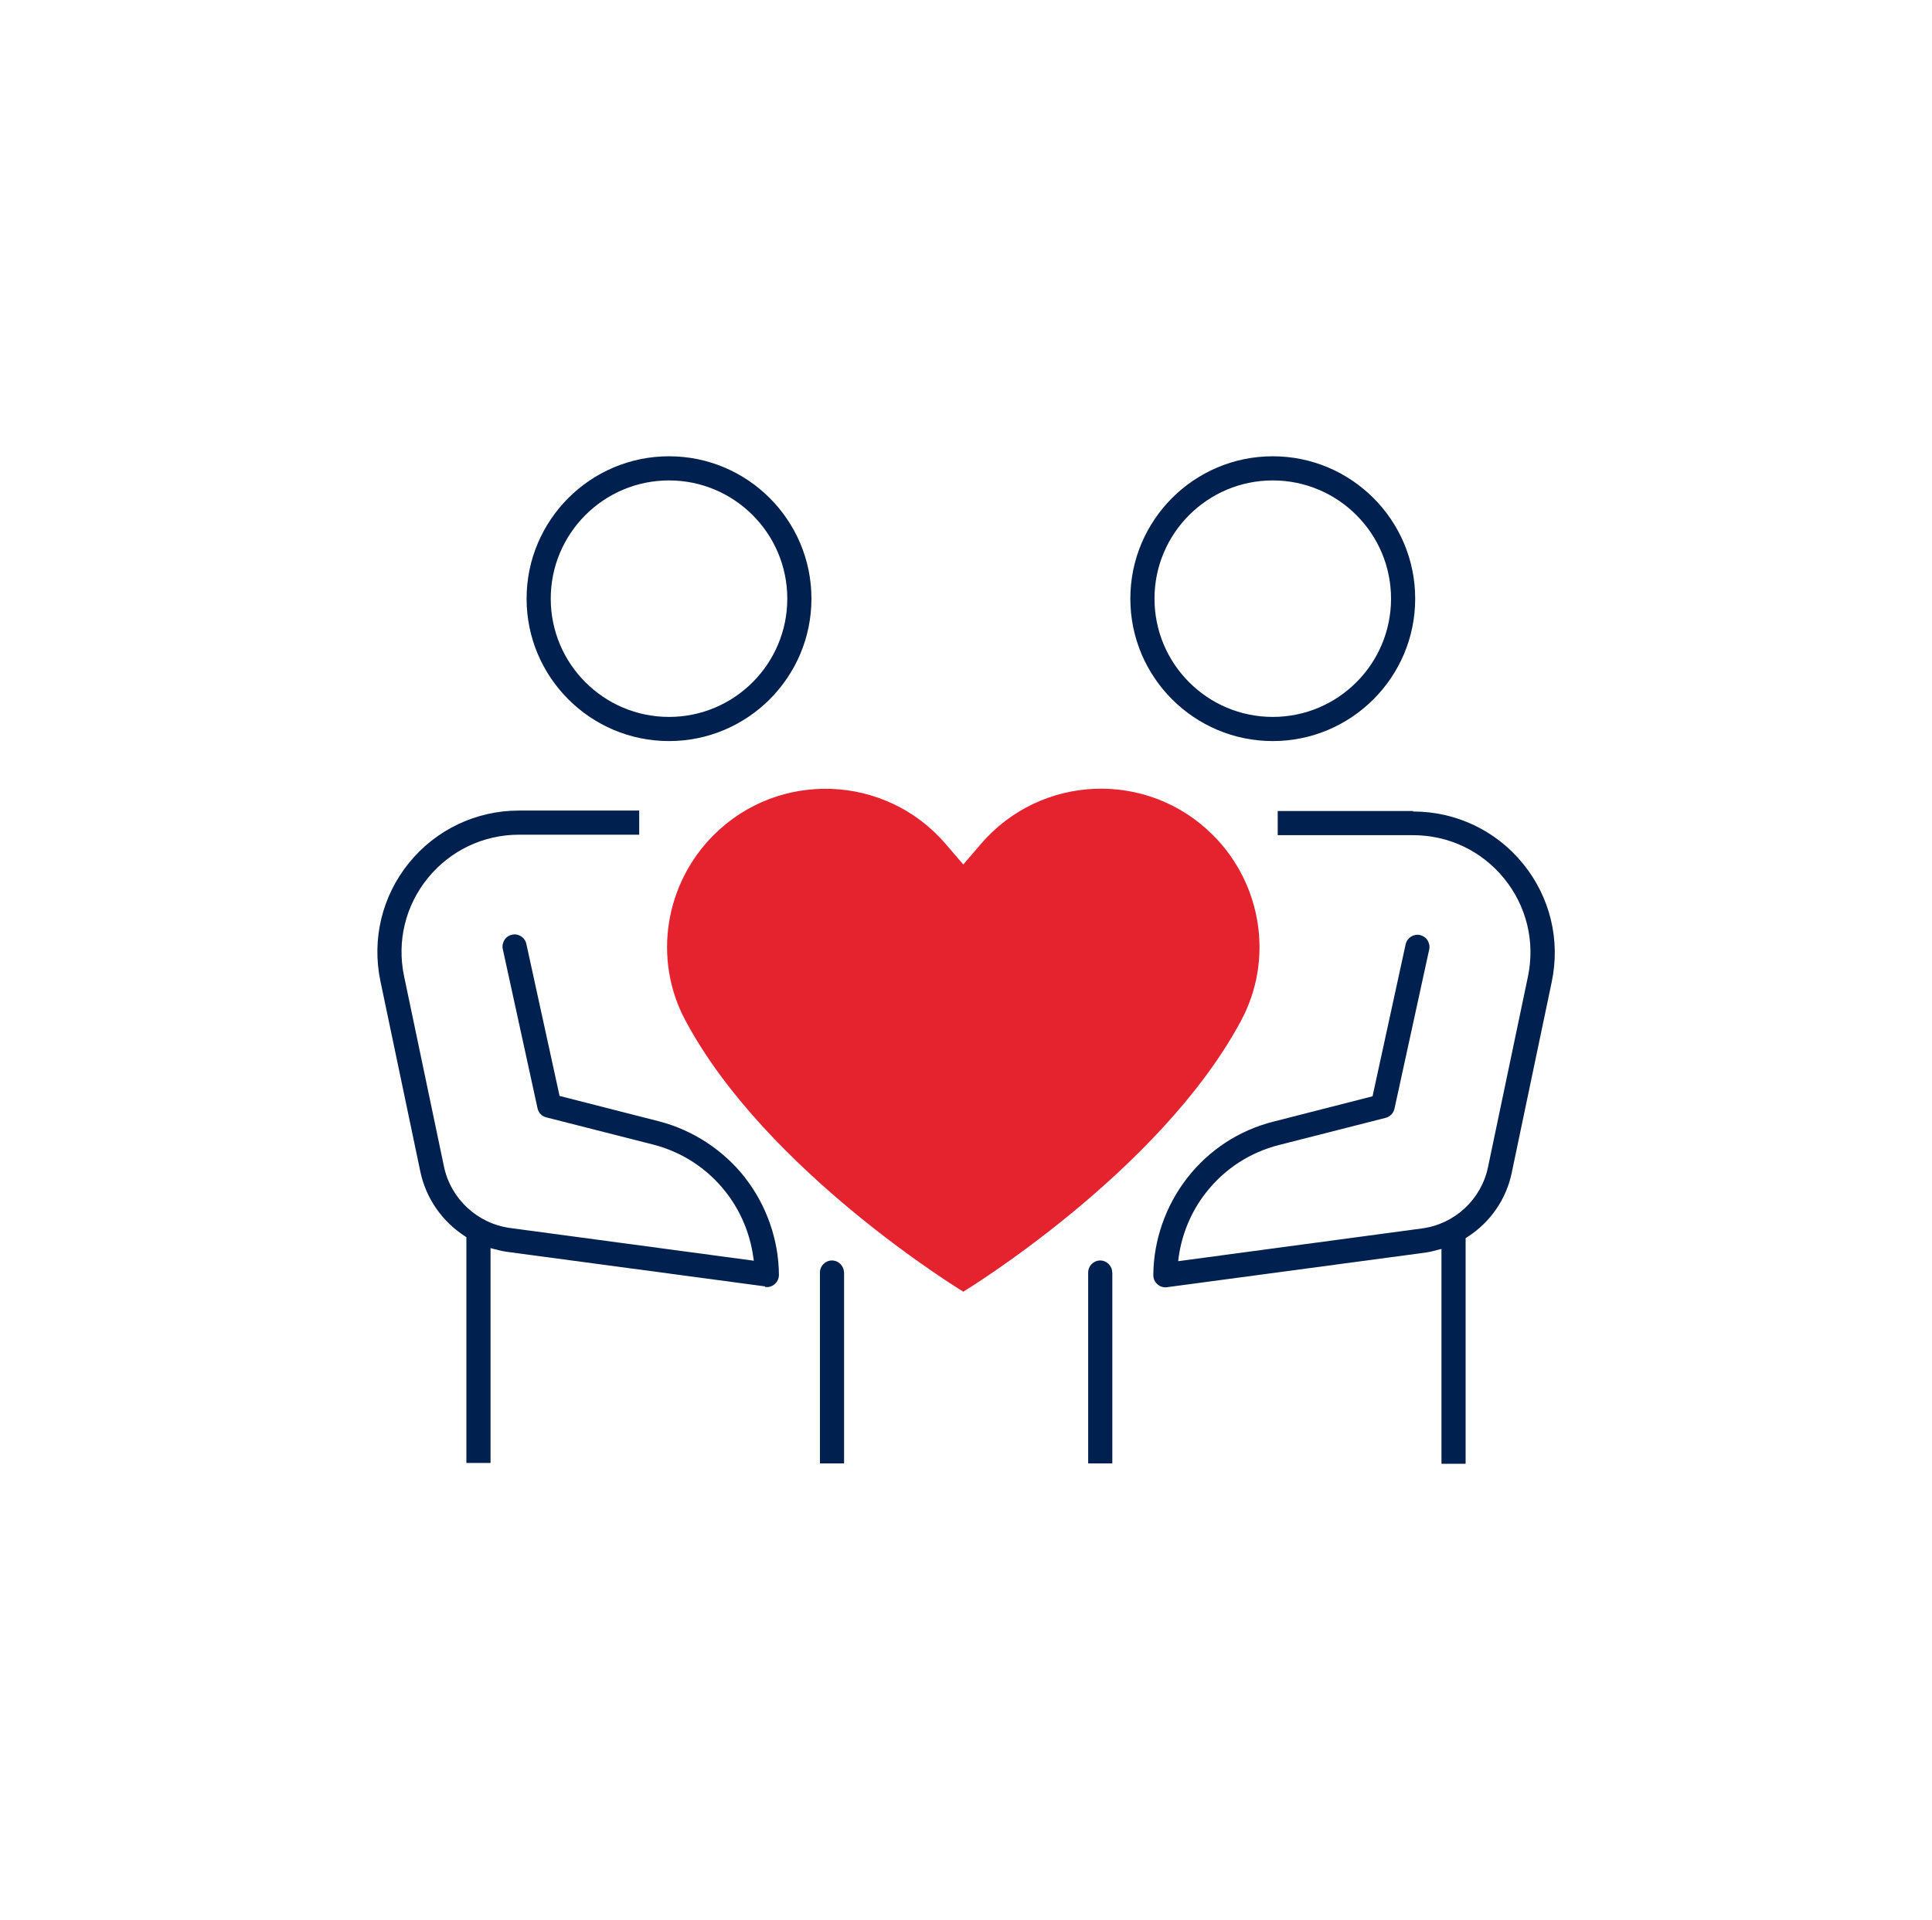
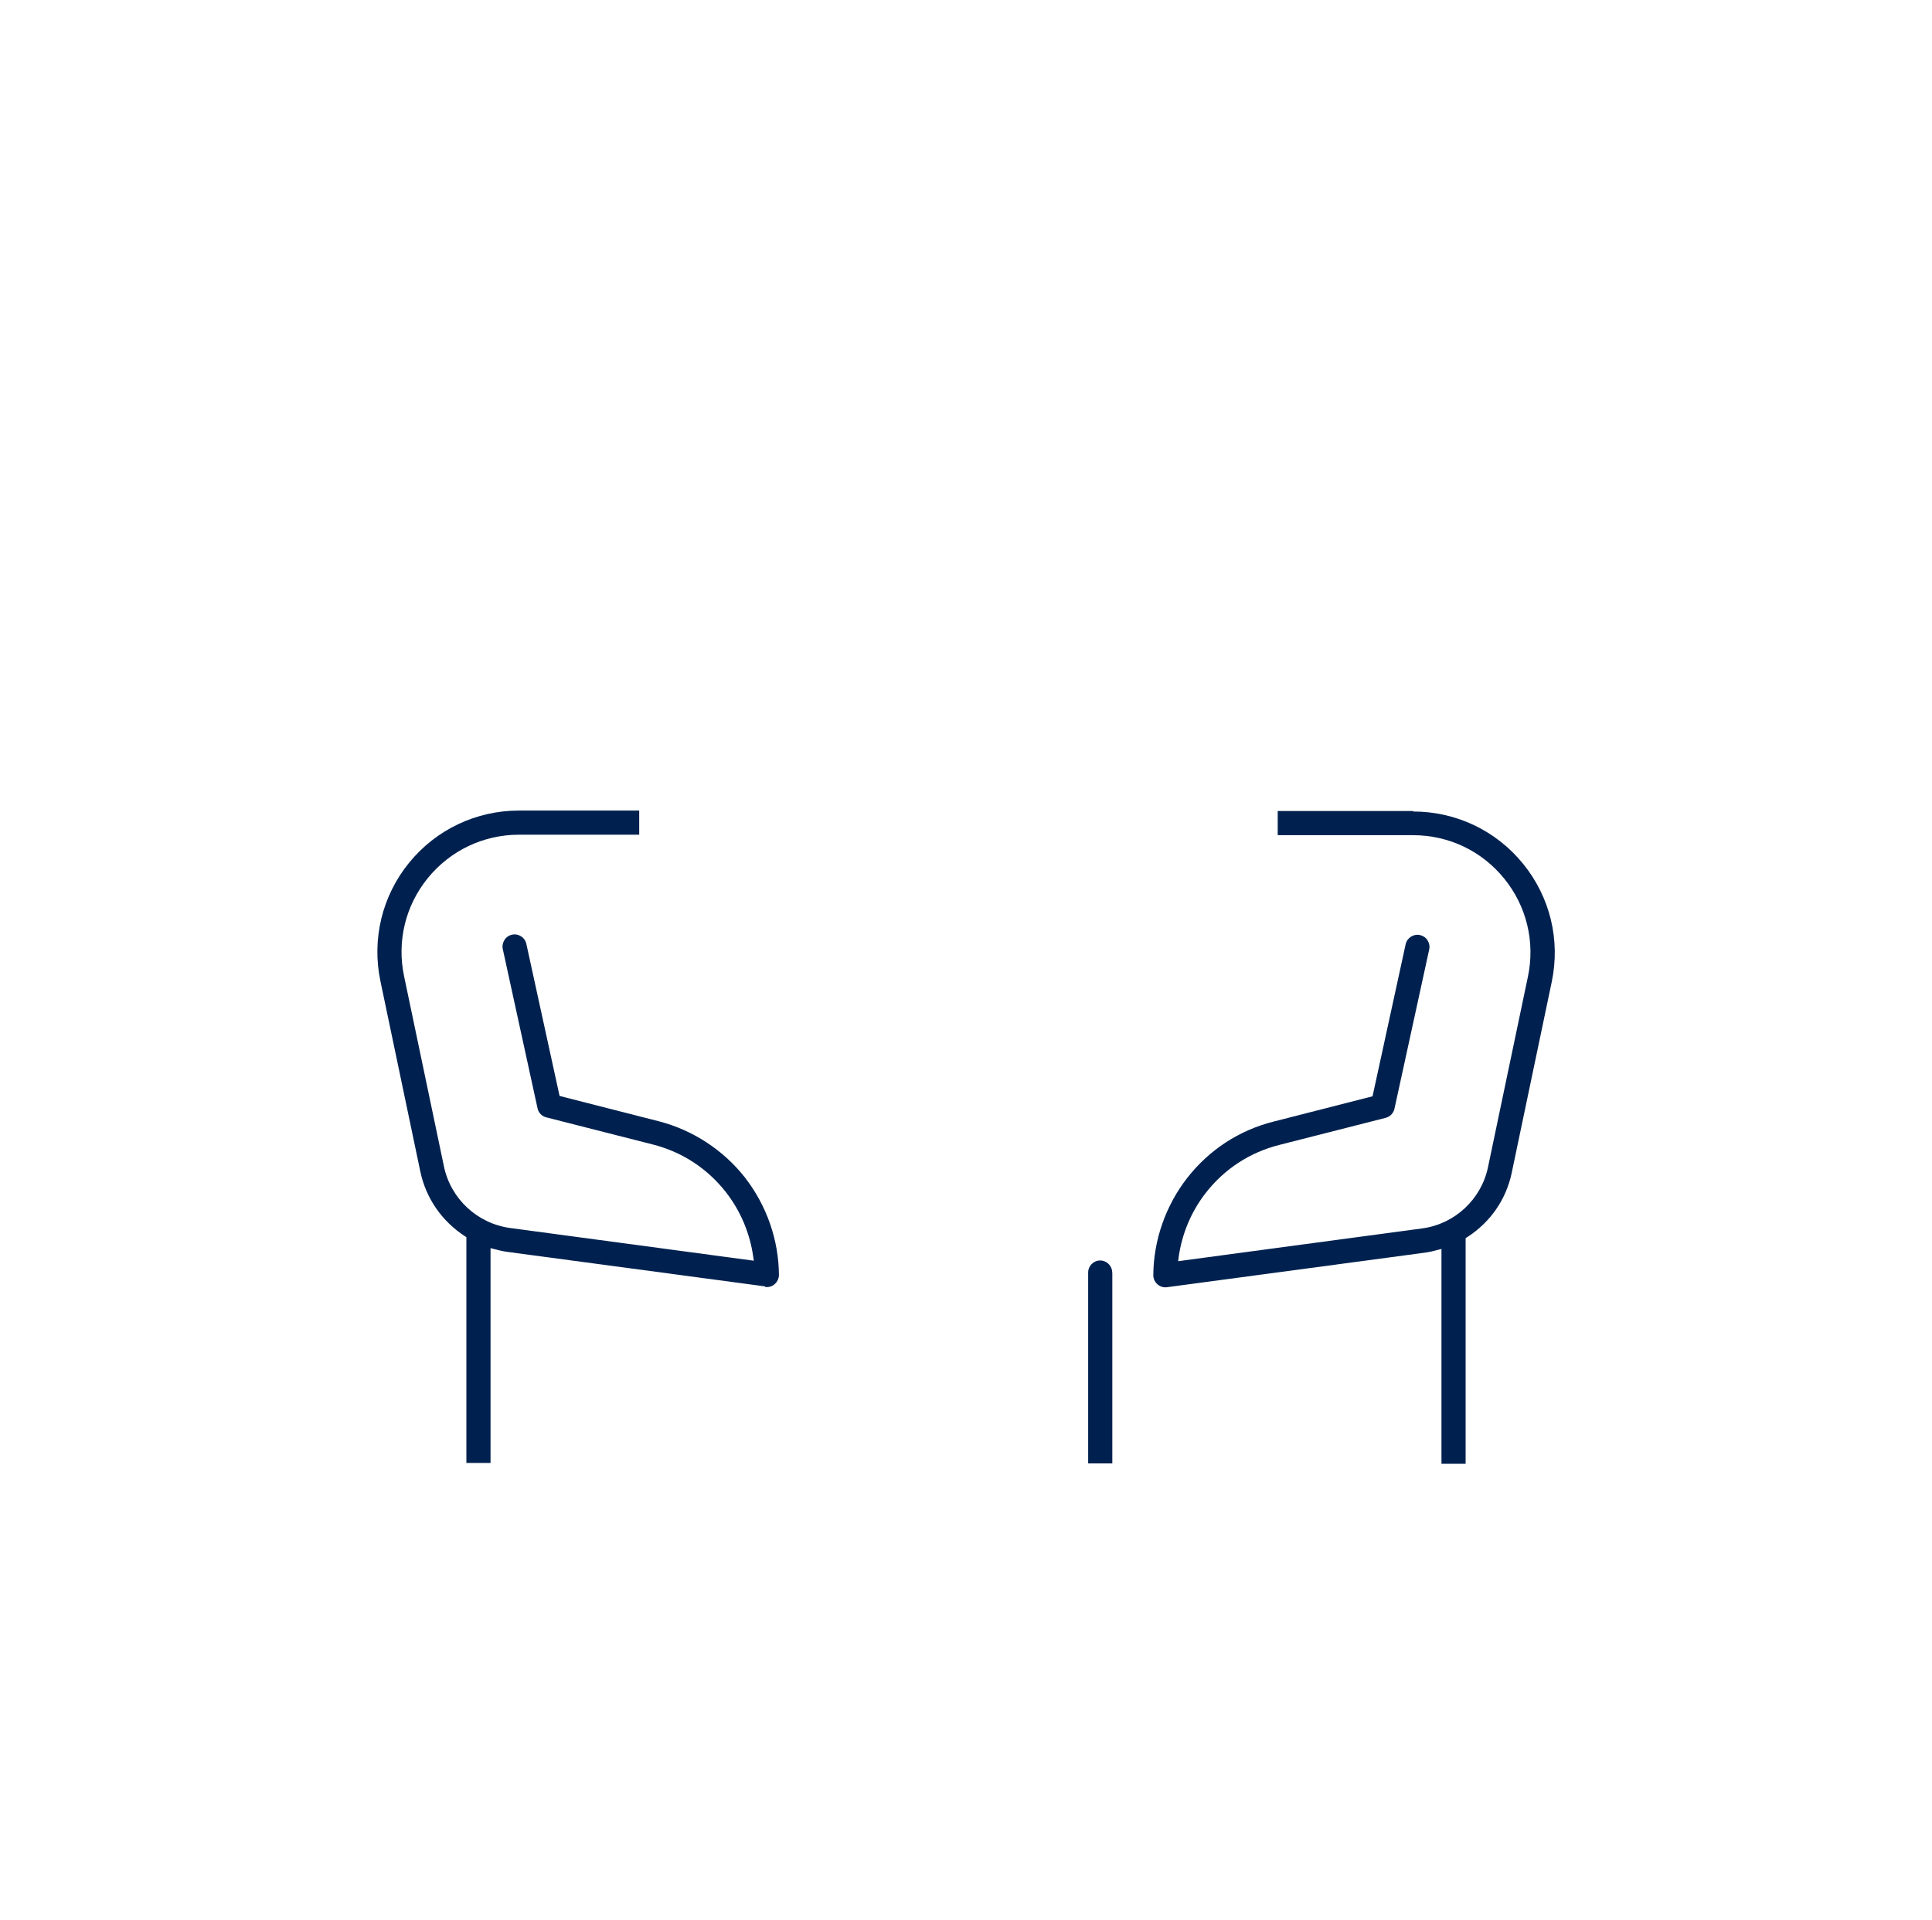
<svg xmlns="http://www.w3.org/2000/svg" id="Calque_1" version="1.1" viewBox="0 0 164 163">
  <defs>
    <style>
      .st0 {
        fill: #e4232f;
      }

      .st1 {
        fill: #00214f;
      }
    </style>
  </defs>
-   <path class="st0" d="M83.28,71.64l-1.51,1.76-1.51-1.76c-5.1-5.92-14.15-6.26-19.68-.74-4.16,4.16-5.17,10.56-2.4,15.74,6.88,12.89,23.59,23.03,23.59,23.03,0,0,16.71-10.15,23.59-23.03,2.77-5.18,1.76-11.58-2.4-15.74-5.53-5.53-14.58-5.19-19.68.74h.01Z" />
-   <path class="st1" d="M71.64,108.04c0-.56-.46-1.02-1.02-1.02s-1.02.46-1.02,1.02v16.21h2.05v-16.21Z" />
  <path class="st1" d="M64.96,109.27c.29.04.59-.05.81-.25.22-.2.35-.48.35-.78-.02-2.96-1.04-5.88-2.86-8.23l-.02-.03c-1.84-2.34-4.44-4.04-7.32-4.78l-8.42-2.15-2.82-12.91c-.06-.27-.22-.5-.45-.64-.23-.15-.5-.2-.77-.14-.27.06-.5.22-.64.45s-.2.5-.14.77l2.95,13.52c.08.38.37.68.75.77l9.03,2.3c2.48.63,4.63,2.03,6.21,4.05,1.24,1.59,2.04,3.49,2.32,5.49l.05.33-20.7-2.78c-2.77-.38-5.02-2.47-5.6-5.2l-3.39-16.18c-.62-2.95.11-5.98,2.01-8.32,1.9-2.34,4.72-3.69,7.74-3.69h10.21v-2.05h-10.21c-3.64,0-7.04,1.62-9.33,4.44-2.29,2.82-3.17,6.48-2.43,10.03l3.39,16.18c.48,2.27,1.83,4.22,3.8,5.5l.11.07v19.17h2.05v-18.24l.31.08c.34.09.69.18,1.05.23l21.94,2.94Z" />
  <path class="st1" d="M94.41,108.04c0-.56-.46-1.02-1.02-1.02s-1.02.46-1.02,1.02v16.21h2.05v-16.21Z" />
  <path class="st1" d="M119.95,68.86h-11.49v2.05h11.49c3.02,0,5.84,1.34,7.74,3.69,1.9,2.34,2.63,5.37,2.01,8.32l-3.39,16.18c-.57,2.73-2.82,4.83-5.6,5.2l-20.7,2.78.04-.33c.28-2.01,1.08-3.91,2.32-5.49,1.58-2.02,3.73-3.42,6.22-4.05l9.03-2.3c.38-.1.66-.39.75-.77l2.95-13.53c.06-.27,0-.54-.14-.77s-.38-.39-.64-.45c-.54-.12-1.1.23-1.22.78l-2.81,12.91-8.41,2.15c-2.93.74-5.46,2.4-7.32,4.78-1.83,2.35-2.86,5.28-2.88,8.25,0,.3.12.58.35.78.22.2.52.29.81.25l21.94-2.94c.36-.05.71-.14,1.05-.23l.31-.08v18.24h2.05v-19.16l.12-.07c1.98-1.27,3.33-3.22,3.8-5.5l3.39-16.18c.75-3.56-.14-7.21-2.43-10.03-2.29-2.82-5.69-4.44-9.33-4.44Z" />
-   <path class="st1" d="M108.04,62.92c6.67,0,12.09-5.42,12.09-12.09s-5.42-12.09-12.09-12.09-12.09,5.42-12.09,12.09,5.42,12.09,12.09,12.09ZM108.04,40.79c5.54,0,10.04,4.5,10.04,10.04s-4.5,10.04-10.04,10.04-10.04-4.5-10.04-10.04,4.5-10.04,10.04-10.04Z" />
-   <path class="st1" d="M56.79,62.92c6.67,0,12.09-5.42,12.09-12.09s-5.42-12.09-12.09-12.09-12.09,5.42-12.09,12.09,5.42,12.09,12.09,12.09ZM56.79,40.79c5.54,0,10.04,4.5,10.04,10.04s-4.5,10.04-10.04,10.04-10.04-4.5-10.04-10.04,4.5-10.04,10.04-10.04Z" />
</svg>